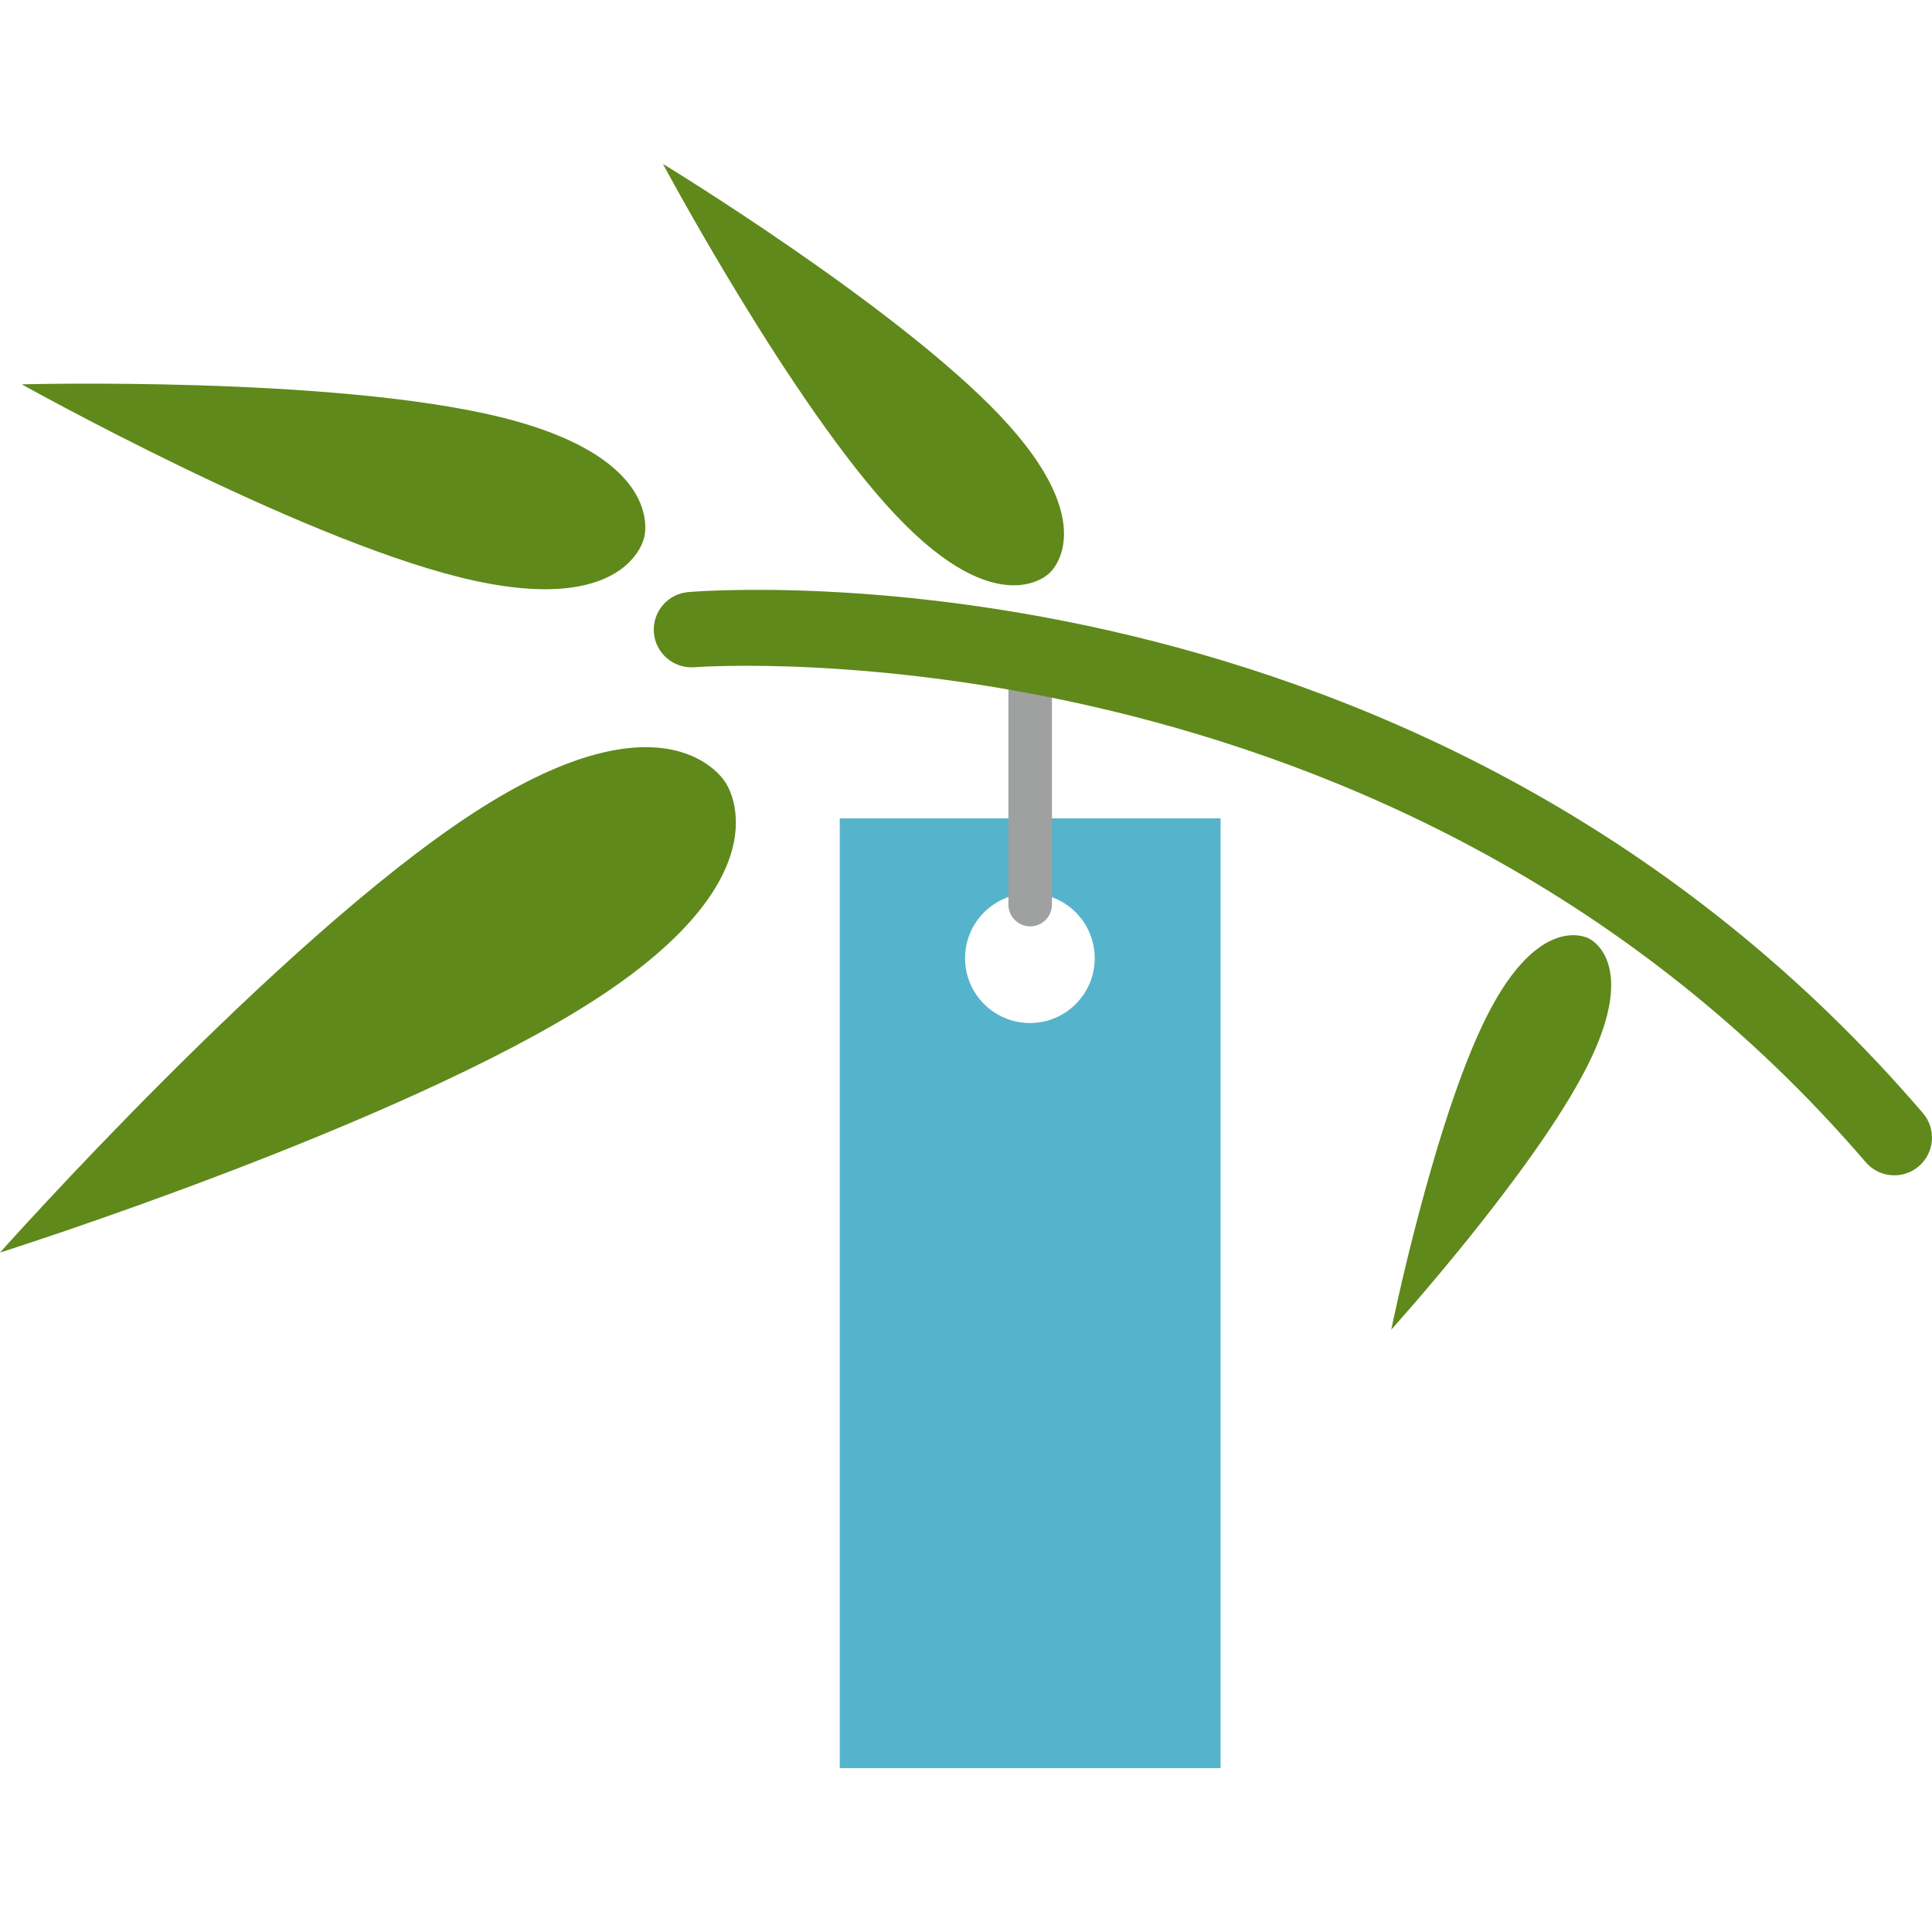
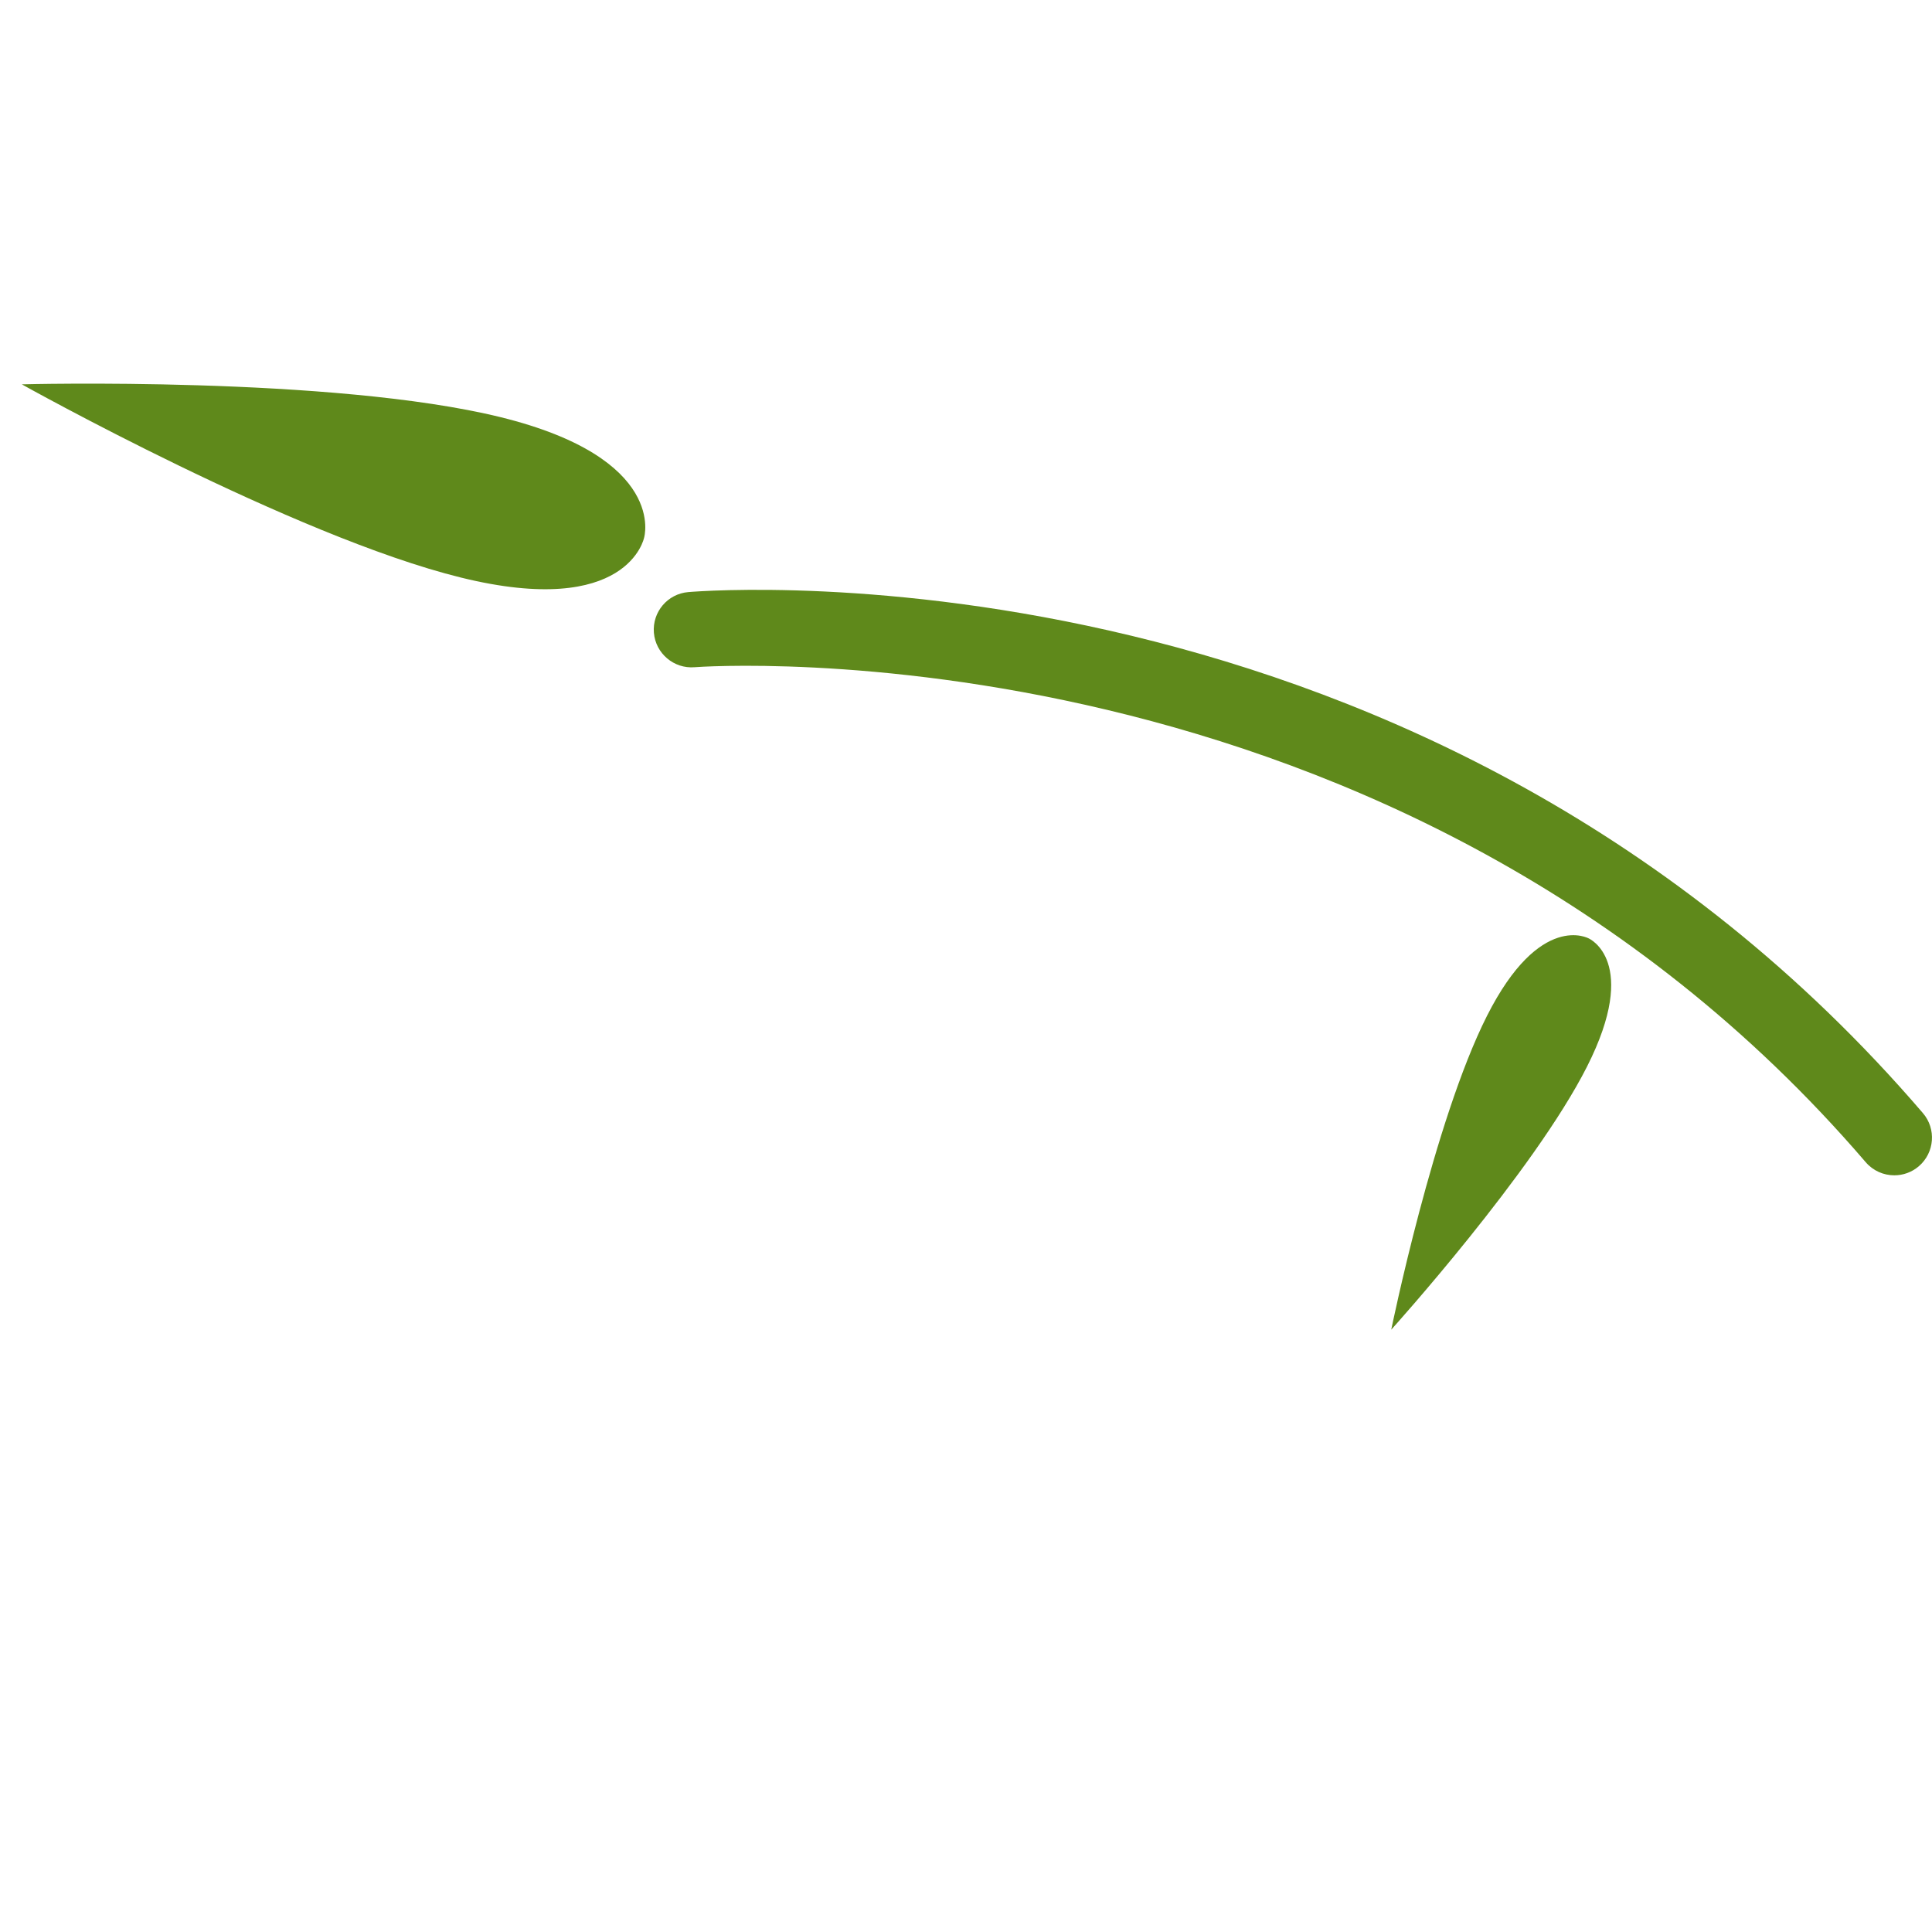
<svg xmlns="http://www.w3.org/2000/svg" version="1.1" x="0px" y="0px" width="128px" height="128px" viewBox="0 0 128 128" enable-background="new 0 0 128 128" xml:space="preserve">
  <defs>
</defs>
-   <path fill="#5F891B" d="M66.282,27.569c6.885,7.285,3.254,10.393,3.254,10.393s-3.307,3.45-10.192-3.835  C52.458,26.841,43.92,10.857,43.92,10.857S59.396,20.284,66.282,27.569z" />
  <path fill="#5F891B" d="M98.516,67.305c3.521-6.966,6.753-5.126,6.753-5.126s3.4,1.512-0.12,8.478  c-3.52,6.965-12.975,17.436-12.975,17.436S94.996,74.27,98.516,67.305z" />
  <path fill="#5F891B" d="M33.163,27.638c11.082,2.729,9.512,7.979,9.512,7.979s-1.047,5.378-12.129,2.65  C19.463,35.538,1.445,25.464,1.445,25.464S22.081,24.909,33.163,27.638z" />
-   <path fill="#5F891B" d="M31.431,53.818c12.918-8.373,16.629-1.982,16.629-1.982s4.319,5.998-8.599,14.371S0,82.986,0,82.986  S18.513,62.191,31.431,53.818z" />
-   <path fill="#56B3CC" d="M55.636,54.219v62.923h25.232V54.219H55.636z M68.234,67.778c-2.372,0-4.295-1.923-4.295-4.295  c0-2.372,1.923-4.295,4.295-4.295c2.372,0,4.295,1.923,4.295,4.295C72.529,65.855,70.606,67.778,68.234,67.778z" />
-   <path fill="#9FA0A0" d="M68.252,61.373c-0.796,0-1.442-0.646-1.442-1.442v-16.59c0-0.796,0.646-1.442,1.442-1.442  c0.796,0,1.442,0.646,1.442,1.442v16.59C69.694,60.727,69.048,61.373,68.252,61.373z" />
  <path fill="#5F891B" d="M125.503,77.868c-0.703,0-1.402-0.295-1.896-0.871C92.589,40.85,46.476,44.166,46.016,44.205  c-1.365,0.113-2.58-0.91-2.694-2.284c-0.113-1.374,0.907-2.58,2.281-2.694c1.989-0.165,49.074-3.614,81.794,34.518  c0.898,1.047,0.777,2.624-0.27,3.522C126.657,77.67,126.079,77.868,125.503,77.868z" />
-   <rect fill="none" width="128" height="128" />
</svg>